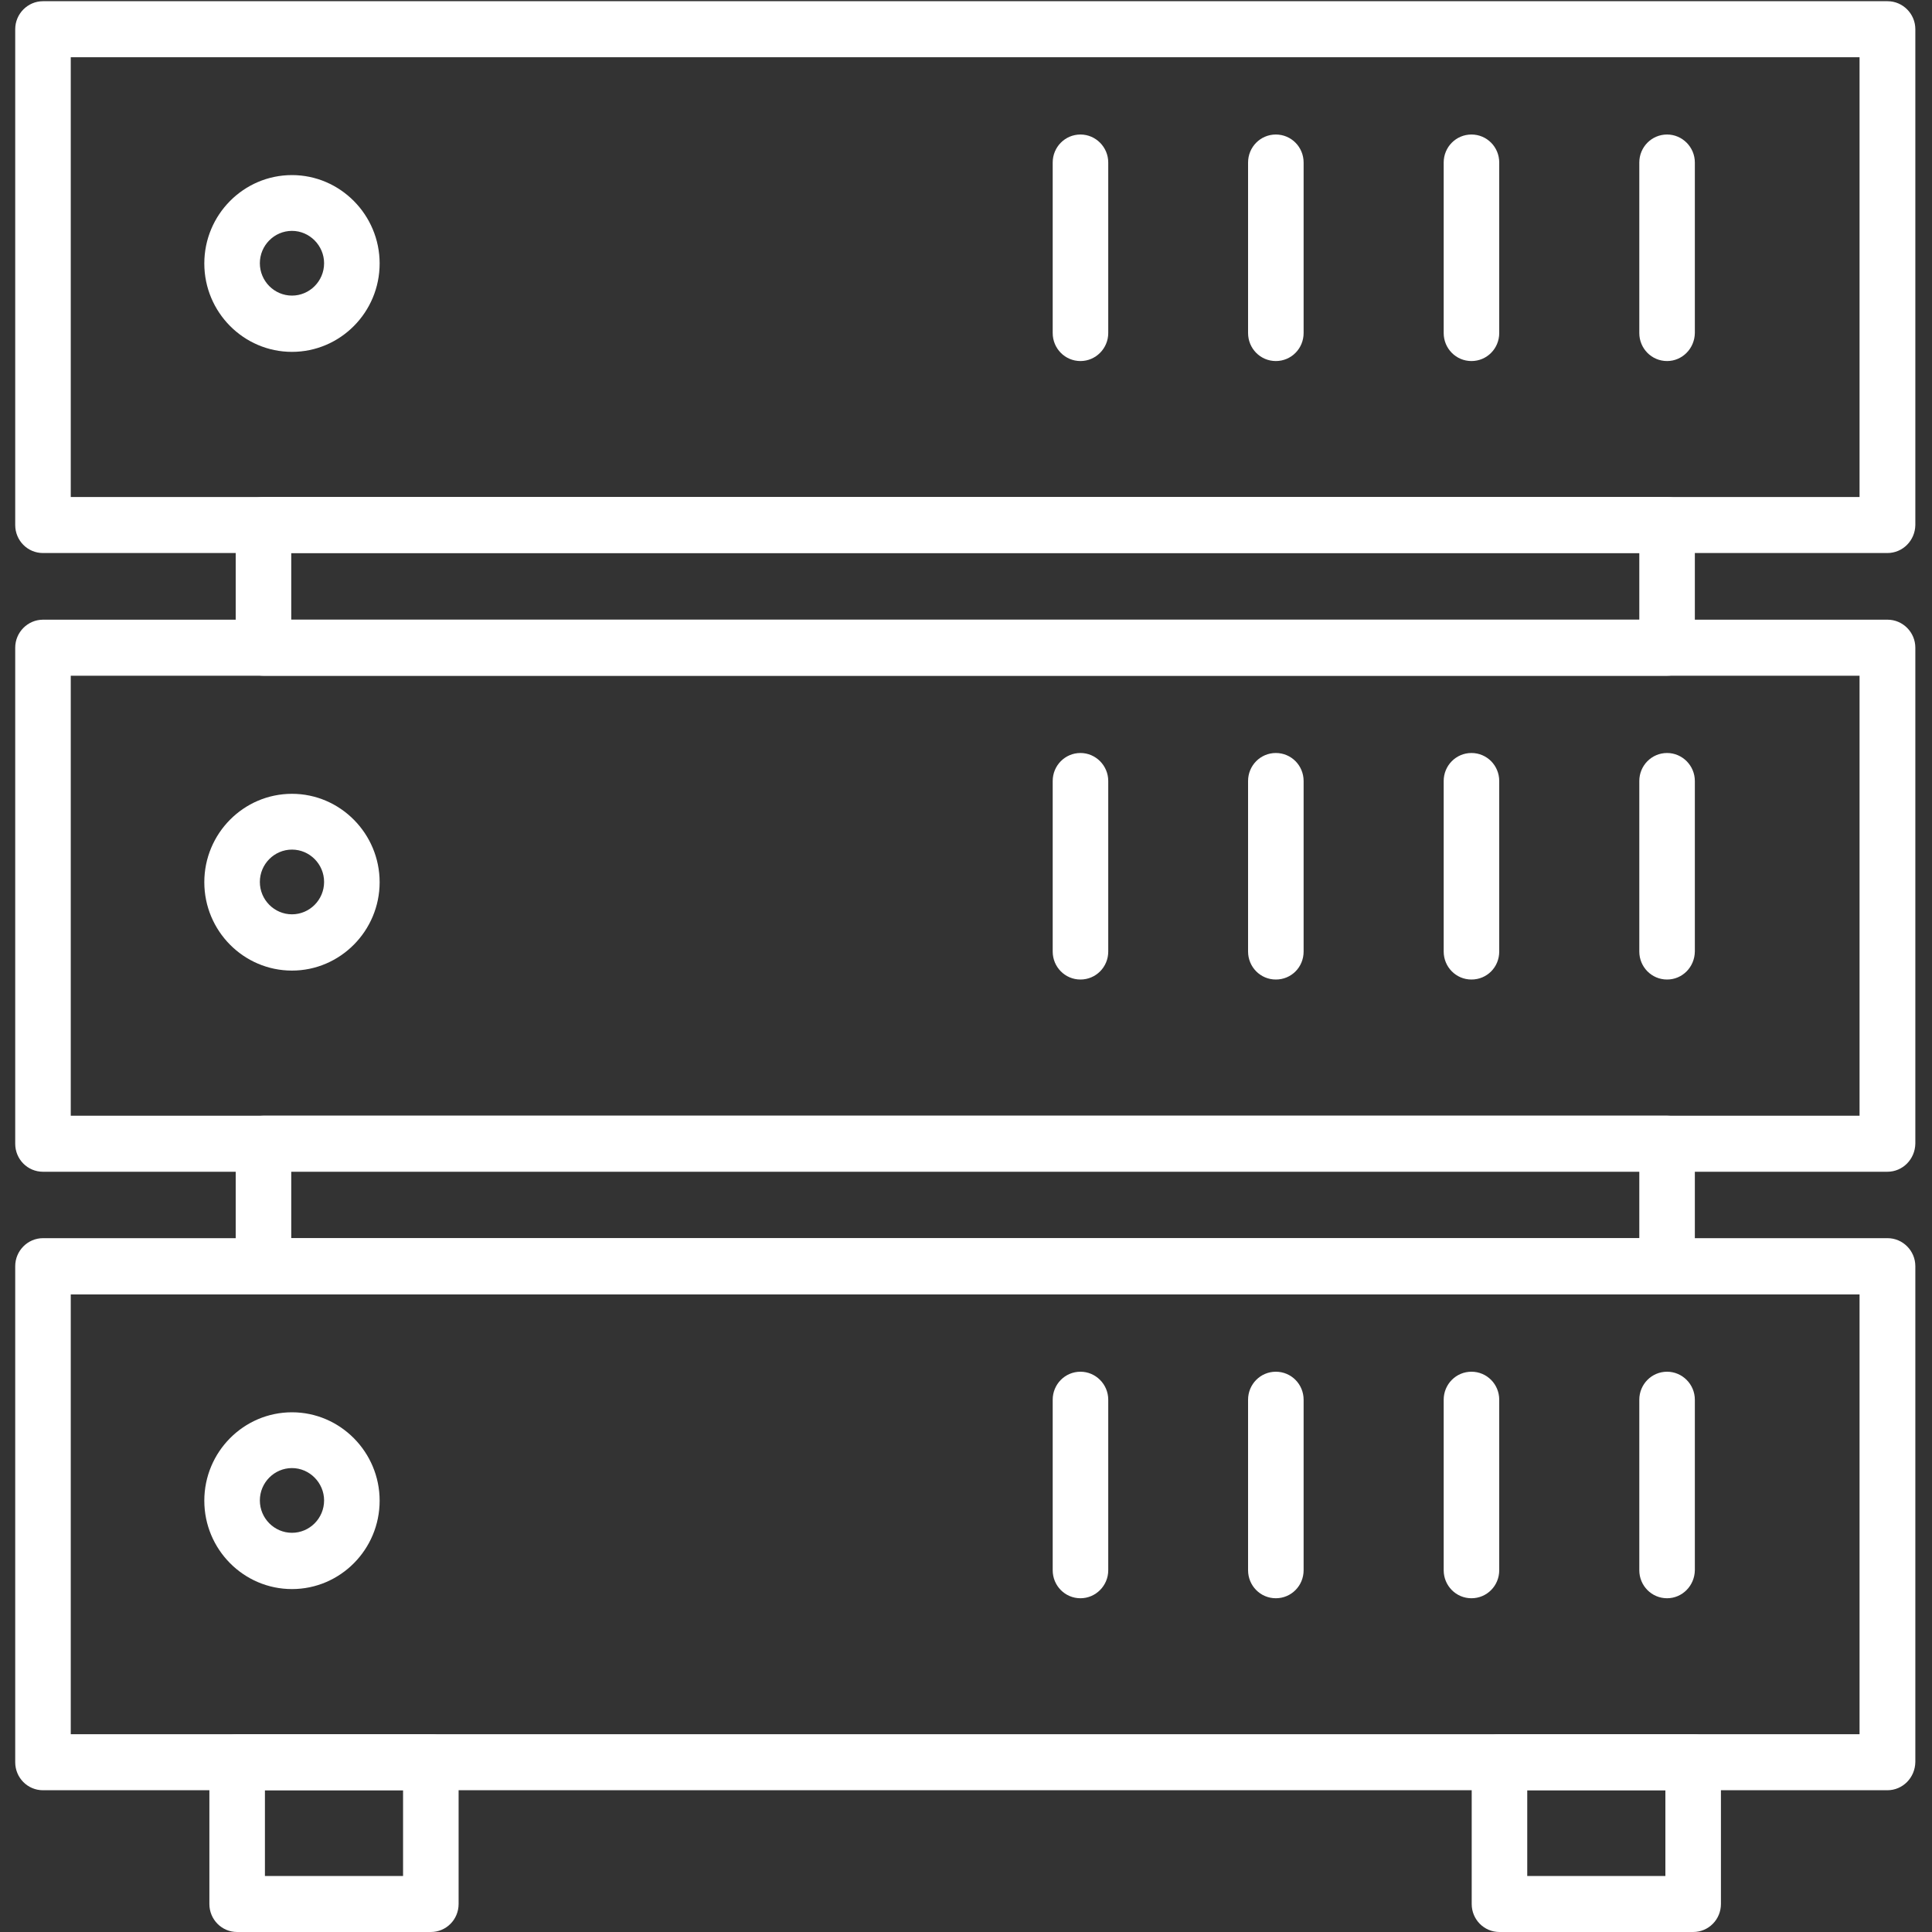
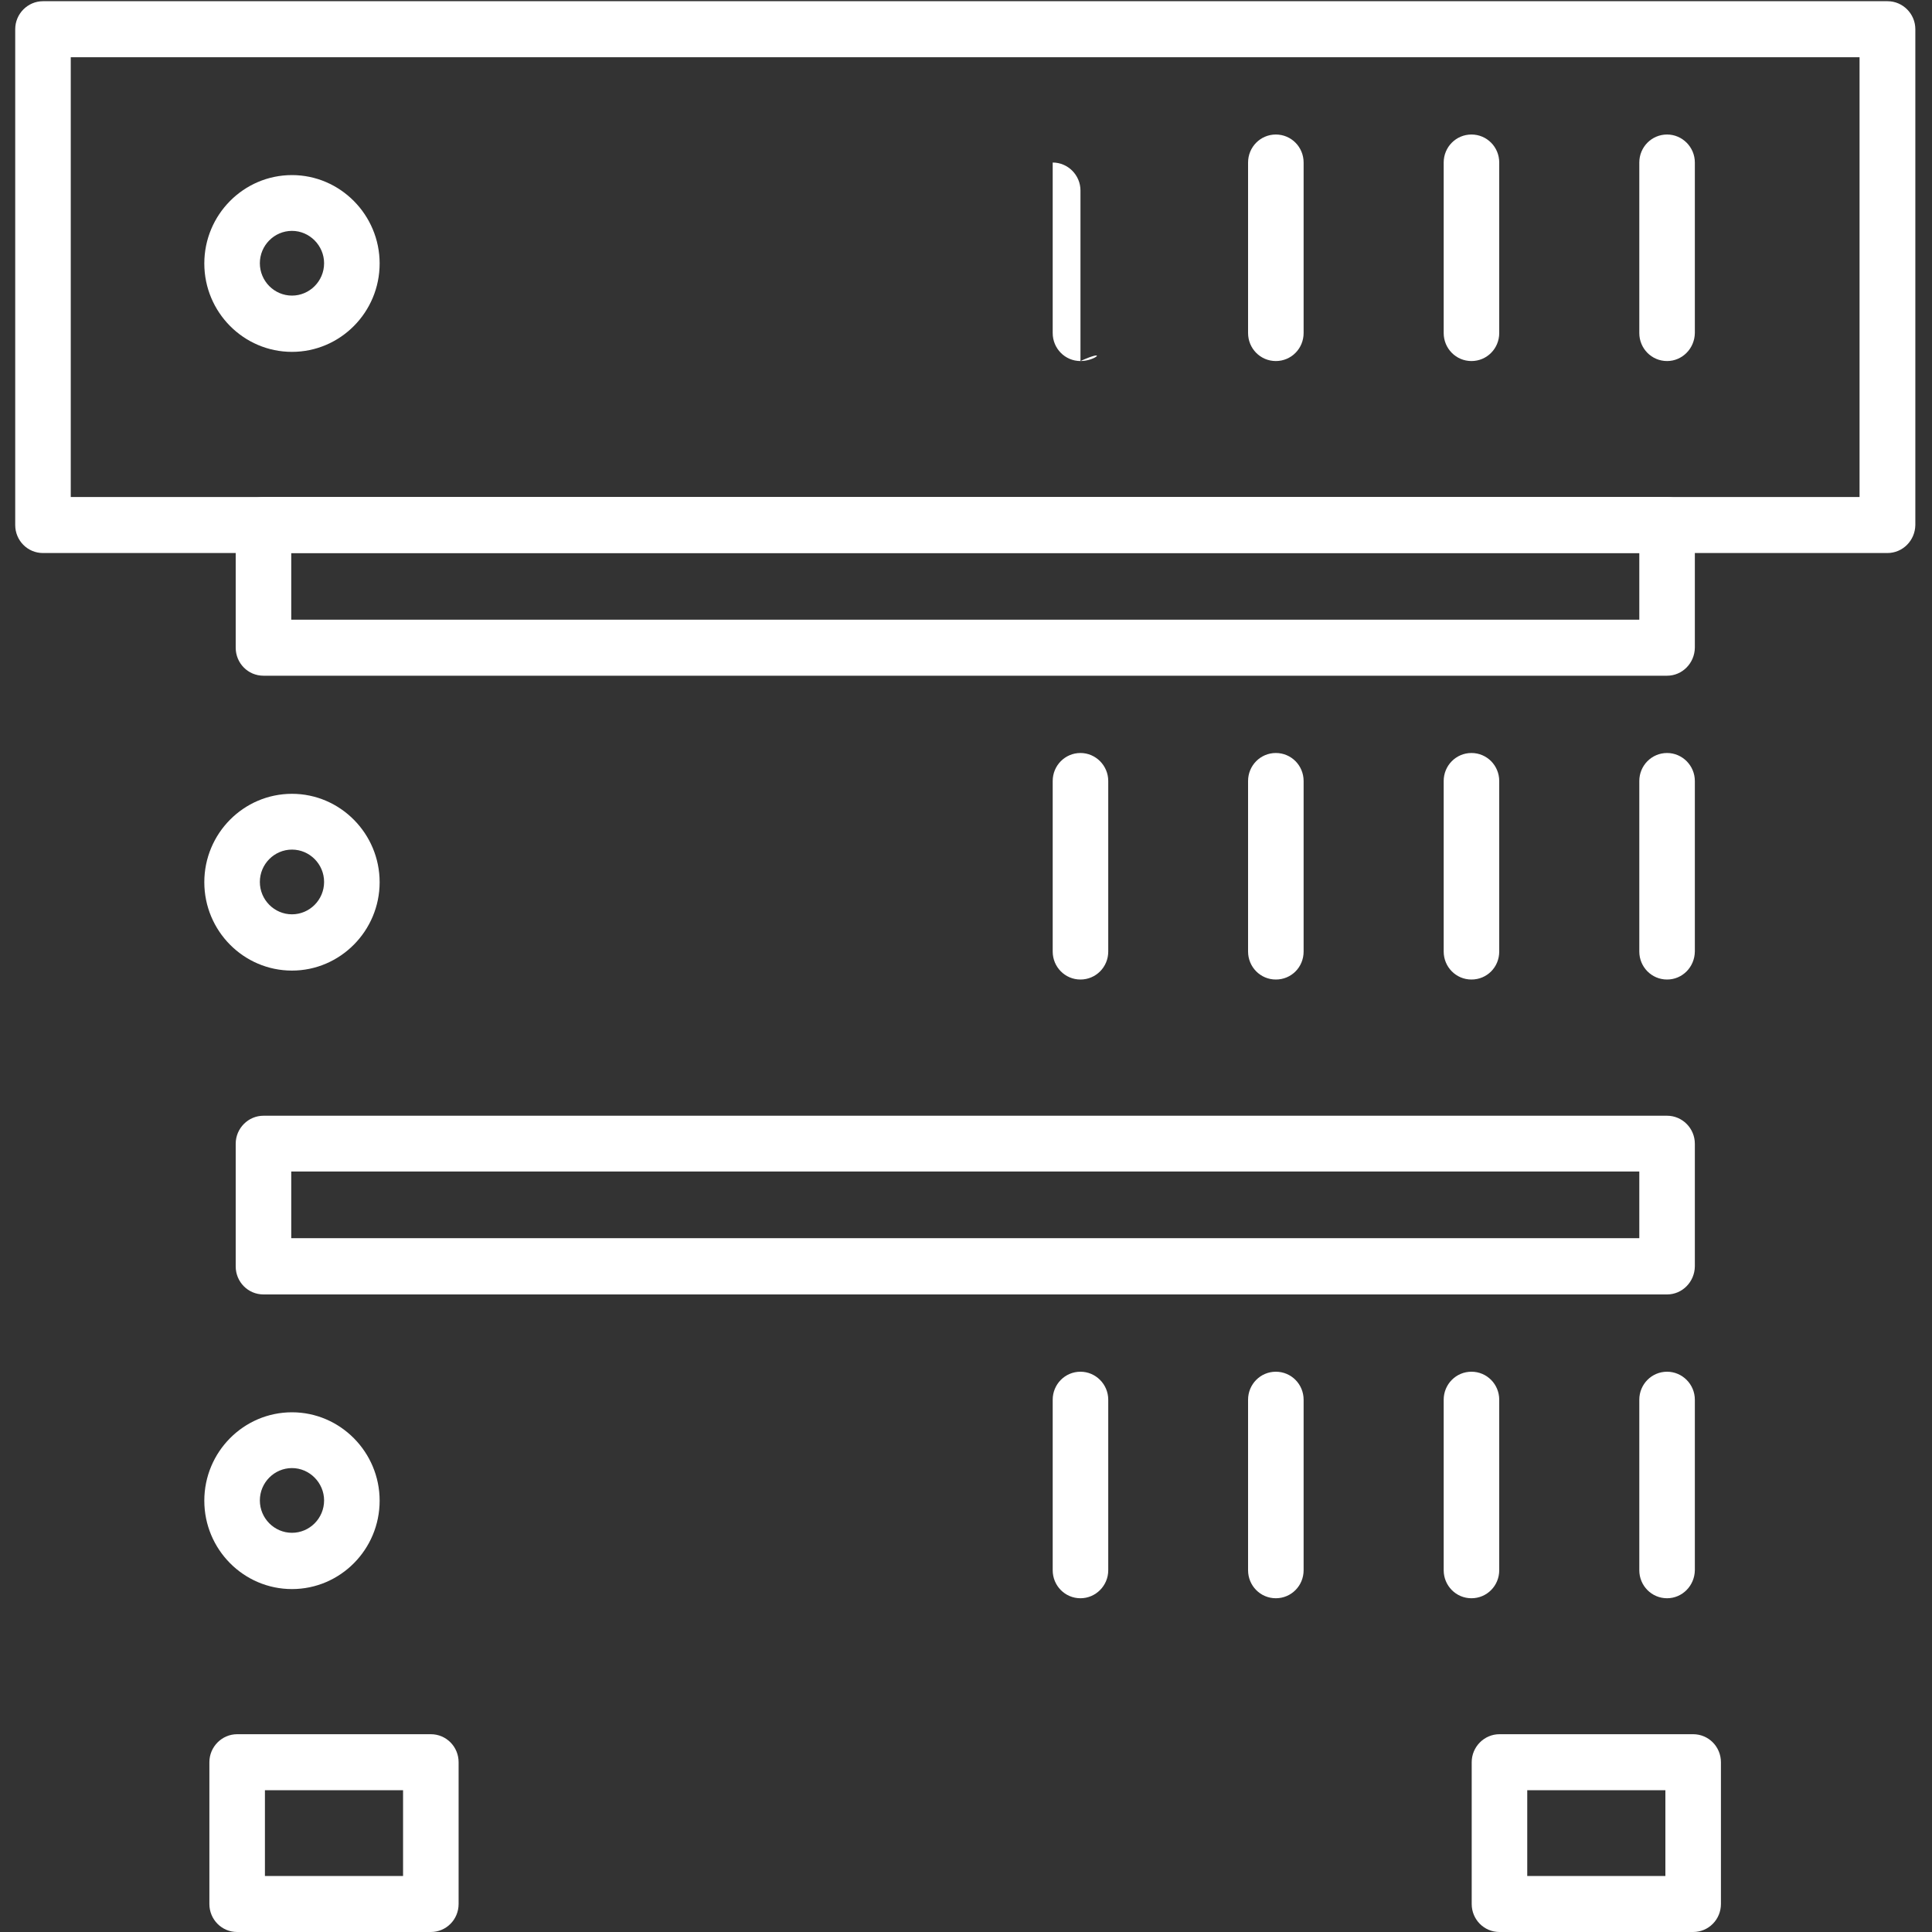
<svg xmlns="http://www.w3.org/2000/svg" xmlns:xlink="http://www.w3.org/1999/xlink" version="1.1" id="Layer_1" x="0px" y="0px" viewBox="0 0 800 800" style="enable-background:new 0 0 800 800;" xml:space="preserve">
  <rect x="0" y="0" width="800" height="800" fill="#333333" stroke="none" />
  <style type="text/css">
	.st0{clip-path:url(#SVGID_00000082353456709785151360000013228487993835061394_);fill:#FFFFFF;}
</style>
  <g>
    <defs>
      <rect id="SVGID_1_" x="6.3" y="0.4" width="786.8" height="799.6" />
    </defs>
    <clipPath id="SVGID_00000080904119865581893480000008710758114294015932_">
      <use xlink:href="#SVGID_1_" style="overflow:visible;" />
    </clipPath>
    <path style="clip-path:url(#SVGID_00000080904119865581893480000008710758114294015932_);fill:#FFFFFF;" d="M120.9,95.6   c-7.3,0-13.3,6-13.3,13.4c0,7.4,6,13.4,13.3,13.4c7.3,0,13.3-6,13.3-13.4C134.2,101.7,128.2,95.6,120.9,95.6 M120.9,145.7   c-20,0-36.3-16.4-36.3-36.6c0-20.2,16.3-36.6,36.3-36.6s36.3,16.5,36.3,36.6C157.2,129.3,140.9,145.7,120.9,145.7" />
-     <path style="clip-path:url(#SVGID_00000080904119865581893480000008710758114294015932_);fill:#FFFFFF;" d="M447.4,149.5   c-6.4,0-11.5-5.2-11.5-11.6V67.3c0-6.4,5.1-11.6,11.5-11.6c6.3,0,11.5,5.2,11.5,11.6v70.6C458.9,144.3,453.7,149.5,447.4,149.5" />
+     <path style="clip-path:url(#SVGID_00000080904119865581893480000008710758114294015932_);fill:#FFFFFF;" d="M447.4,149.5   c-6.4,0-11.5-5.2-11.5-11.6V67.3c6.3,0,11.5,5.2,11.5,11.6v70.6C458.9,144.3,453.7,149.5,447.4,149.5" />
    <path style="clip-path:url(#SVGID_00000080904119865581893480000008710758114294015932_);fill:#FFFFFF;" d="M528.3,149.5   c-6.4,0-11.5-5.2-11.5-11.6V67.3c0-6.4,5.1-11.6,11.5-11.6s11.5,5.2,11.5,11.6v70.6C539.8,144.3,534.7,149.5,528.3,149.5" />
    <path style="clip-path:url(#SVGID_00000080904119865581893480000008710758114294015932_);fill:#FFFFFF;" d="M609.3,149.5   c-6.4,0-11.5-5.2-11.5-11.6V67.3c0-6.4,5.1-11.6,11.5-11.6c6.4,0,11.5,5.2,11.5,11.6v70.6C620.8,144.3,615.7,149.5,609.3,149.5" />
    <path style="clip-path:url(#SVGID_00000080904119865581893480000008710758114294015932_);fill:#FFFFFF;" d="M690.3,149.5   c-6.4,0-11.5-5.2-11.5-11.6V67.3c0-6.4,5.1-11.6,11.5-11.6c6.3,0,11.5,5.2,11.5,11.6v70.6C701.7,144.3,696.6,149.5,690.3,149.5" />
    <path style="clip-path:url(#SVGID_00000080904119865581893480000008710758114294015932_);fill:#FFFFFF;" d="M120.9,351.8   c-7.3,0-13.3,6-13.3,13.4s6,13.4,13.3,13.4c7.3,0,13.3-6,13.3-13.4S128.2,351.8,120.9,351.8 M120.9,401.9   c-20,0-36.3-16.4-36.3-36.6c0-20.2,16.3-36.6,36.3-36.6s36.3,16.5,36.3,36.6C157.2,385.4,140.9,401.9,120.9,401.9" />
    <path style="clip-path:url(#SVGID_00000080904119865581893480000008710758114294015932_);fill:#FFFFFF;" d="M447.4,405.6   c-6.4,0-11.5-5.2-11.5-11.6v-70.6c0-6.4,5.1-11.6,11.5-11.6c6.3,0,11.5,5.2,11.5,11.6V394C458.9,400.5,453.7,405.6,447.4,405.6" />
    <path style="clip-path:url(#SVGID_00000080904119865581893480000008710758114294015932_);fill:#FFFFFF;" d="M528.3,405.6   c-6.4,0-11.5-5.2-11.5-11.6v-70.6c0-6.4,5.1-11.6,11.5-11.6s11.5,5.2,11.5,11.6V394C539.8,400.5,534.7,405.6,528.3,405.6" />
    <path style="clip-path:url(#SVGID_00000080904119865581893480000008710758114294015932_);fill:#FFFFFF;" d="M609.3,405.6   c-6.4,0-11.5-5.2-11.5-11.6v-70.6c0-6.4,5.1-11.6,11.5-11.6c6.4,0,11.5,5.2,11.5,11.6V394C620.8,400.5,615.7,405.6,609.3,405.6" />
    <path style="clip-path:url(#SVGID_00000080904119865581893480000008710758114294015932_);fill:#FFFFFF;" d="M690.3,405.6   c-6.4,0-11.5-5.2-11.5-11.6v-70.6c0-6.4,5.1-11.6,11.5-11.6c6.3,0,11.5,5.2,11.5,11.6V394C701.7,400.5,696.6,405.6,690.3,405.6" />
    <path style="clip-path:url(#SVGID_00000080904119865581893480000008710758114294015932_);fill:#FFFFFF;" d="M120.9,607.9   c-7.3,0-13.3,6-13.3,13.4c0,7.4,6,13.4,13.3,13.4c7.3,0,13.3-6,13.3-13.4C134.2,614,128.2,607.9,120.9,607.9 M120.9,658   c-20,0-36.3-16.4-36.3-36.6c0-20.2,16.3-36.6,36.3-36.6s36.3,16.5,36.3,36.6C157.2,641.6,140.9,658,120.9,658" />
    <path style="clip-path:url(#SVGID_00000080904119865581893480000008710758114294015932_);fill:#FFFFFF;" d="M447.4,661.8   c-6.4,0-11.5-5.2-11.5-11.6v-70.6c0-6.4,5.1-11.6,11.5-11.6c6.3,0,11.5,5.2,11.5,11.6v70.6C458.9,656.6,453.7,661.8,447.4,661.8" />
    <path style="clip-path:url(#SVGID_00000080904119865581893480000008710758114294015932_);fill:#FFFFFF;" d="M528.3,661.8   c-6.4,0-11.5-5.2-11.5-11.6v-70.6c0-6.4,5.1-11.6,11.5-11.6s11.5,5.2,11.5,11.6v70.6C539.8,656.6,534.7,661.8,528.3,661.8" />
    <path style="clip-path:url(#SVGID_00000080904119865581893480000008710758114294015932_);fill:#FFFFFF;" d="M609.3,661.8   c-6.4,0-11.5-5.2-11.5-11.6v-70.6c0-6.4,5.1-11.6,11.5-11.6c6.4,0,11.5,5.2,11.5,11.6v70.6C620.8,656.6,615.7,661.8,609.3,661.8" />
    <path style="clip-path:url(#SVGID_00000080904119865581893480000008710758114294015932_);fill:#FFFFFF;" d="M690.3,661.8   c-6.4,0-11.5-5.2-11.5-11.6v-70.6c0-6.4,5.1-11.6,11.5-11.6c6.3,0,11.5,5.2,11.5,11.6v70.6C701.7,656.6,696.6,661.8,690.3,661.8" />
    <path style="clip-path:url(#SVGID_00000080904119865581893480000008710758114294015932_);fill:#FFFFFF;" d="M29.3,205.8H770V23.7   H29.3V205.8z M781.5,229H17.8c-6.4,0-11.5-5.2-11.5-11.6V12.1c0-6.4,5.2-11.6,11.5-11.6h763.8c6.3,0,11.5,5.2,11.5,11.6v205.3   C793,223.8,787.9,229,781.5,229" />
-     <path style="clip-path:url(#SVGID_00000080904119865581893480000008710758114294015932_);fill:#FFFFFF;" d="M29.3,718.1H770V536   H29.3V718.1z M781.5,741.3H17.8c-6.4,0-11.5-5.2-11.5-11.6V524.3c0-6.4,5.2-11.6,11.5-11.6h763.8c6.3,0,11.5,5.2,11.5,11.6v205.3   C793,736.1,787.9,741.3,781.5,741.3" />
    <path style="clip-path:url(#SVGID_00000080904119865581893480000008710758114294015932_);fill:#FFFFFF;" d="M120.6,512.7h558.2   v-27.6H120.6V512.7z M690.3,536H109.1c-6.4,0-11.5-5.2-11.5-11.6v-50.8c0-6.4,5.2-11.6,11.5-11.6h581.2c6.3,0,11.5,5.2,11.5,11.6   v50.8C701.7,530.8,696.6,536,690.3,536" />
    <path style="clip-path:url(#SVGID_00000080904119865581893480000008710758114294015932_);fill:#FFFFFF;" d="M120.6,256.6h558.2V229   H120.6V256.6z M690.3,279.8H109.1c-6.4,0-11.5-5.2-11.5-11.6v-50.8c0-6.4,5.2-11.6,11.5-11.6h581.2c6.3,0,11.5,5.2,11.5,11.6v50.8   C701.7,274.6,696.6,279.8,690.3,279.8" />
-     <path style="clip-path:url(#SVGID_00000080904119865581893480000008710758114294015932_);fill:#FFFFFF;" d="M29.3,462H770V279.8   H29.3V462z M781.5,485.2H17.8c-6.4,0-11.5-5.2-11.5-11.6V268.2c0-6.4,5.2-11.6,11.5-11.6h763.8c6.3,0,11.5,5.2,11.5,11.6v205.3   C793,480,787.9,485.2,781.5,485.2" />
    <path style="clip-path:url(#SVGID_00000080904119865581893480000008710758114294015932_);fill:#FFFFFF;" d="M109.7,776.8h57.2   v-35.5h-57.2V776.8z M178.4,800H98.2c-6.4,0-11.5-5.2-11.5-11.6v-58.7c0-6.4,5.2-11.6,11.5-11.6h80.2c6.4,0,11.5,5.2,11.5,11.6   v58.7C189.9,794.8,184.8,800,178.4,800" />
    <path style="clip-path:url(#SVGID_00000080904119865581893480000008710758114294015932_);fill:#FFFFFF;" d="M632.4,776.8h57.2   v-35.5h-57.2V776.8z M701.1,800h-80.2c-6.4,0-11.5-5.2-11.5-11.6v-58.7c0-6.4,5.2-11.6,11.5-11.6h80.2c6.4,0,11.5,5.2,11.5,11.6   v58.7C712.6,794.8,707.5,800,701.1,800" />
  </g>
</svg>